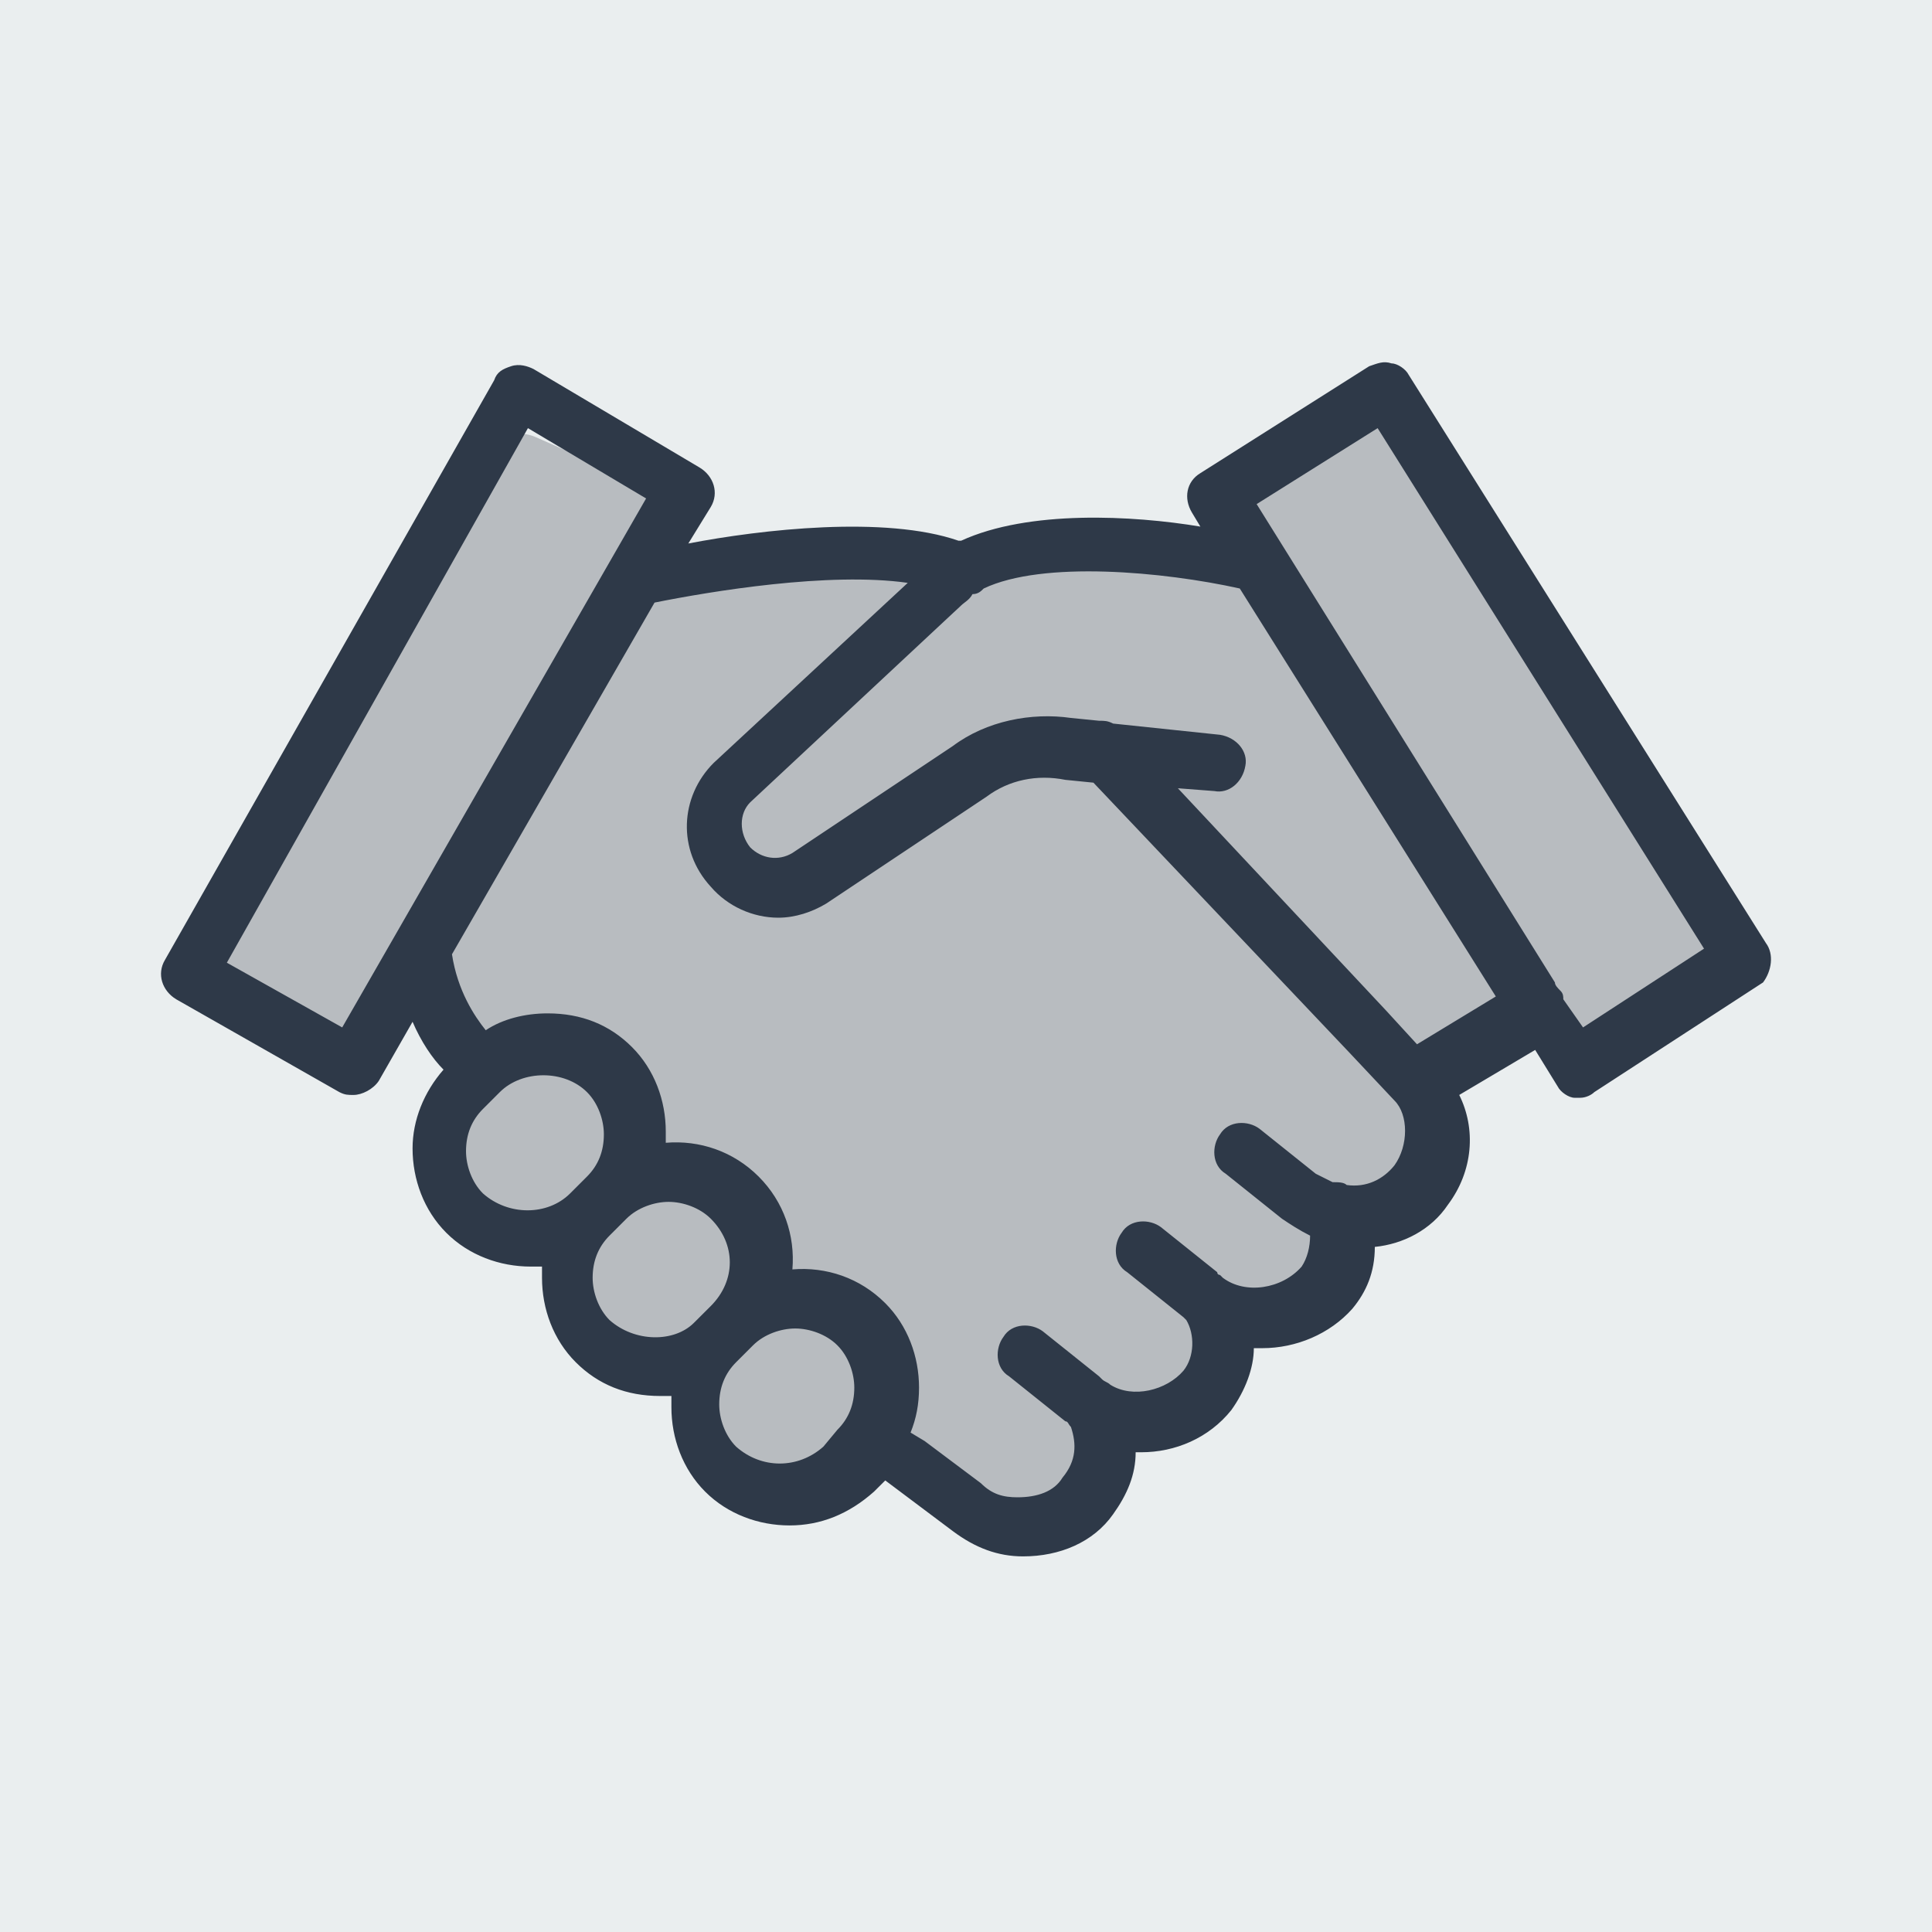
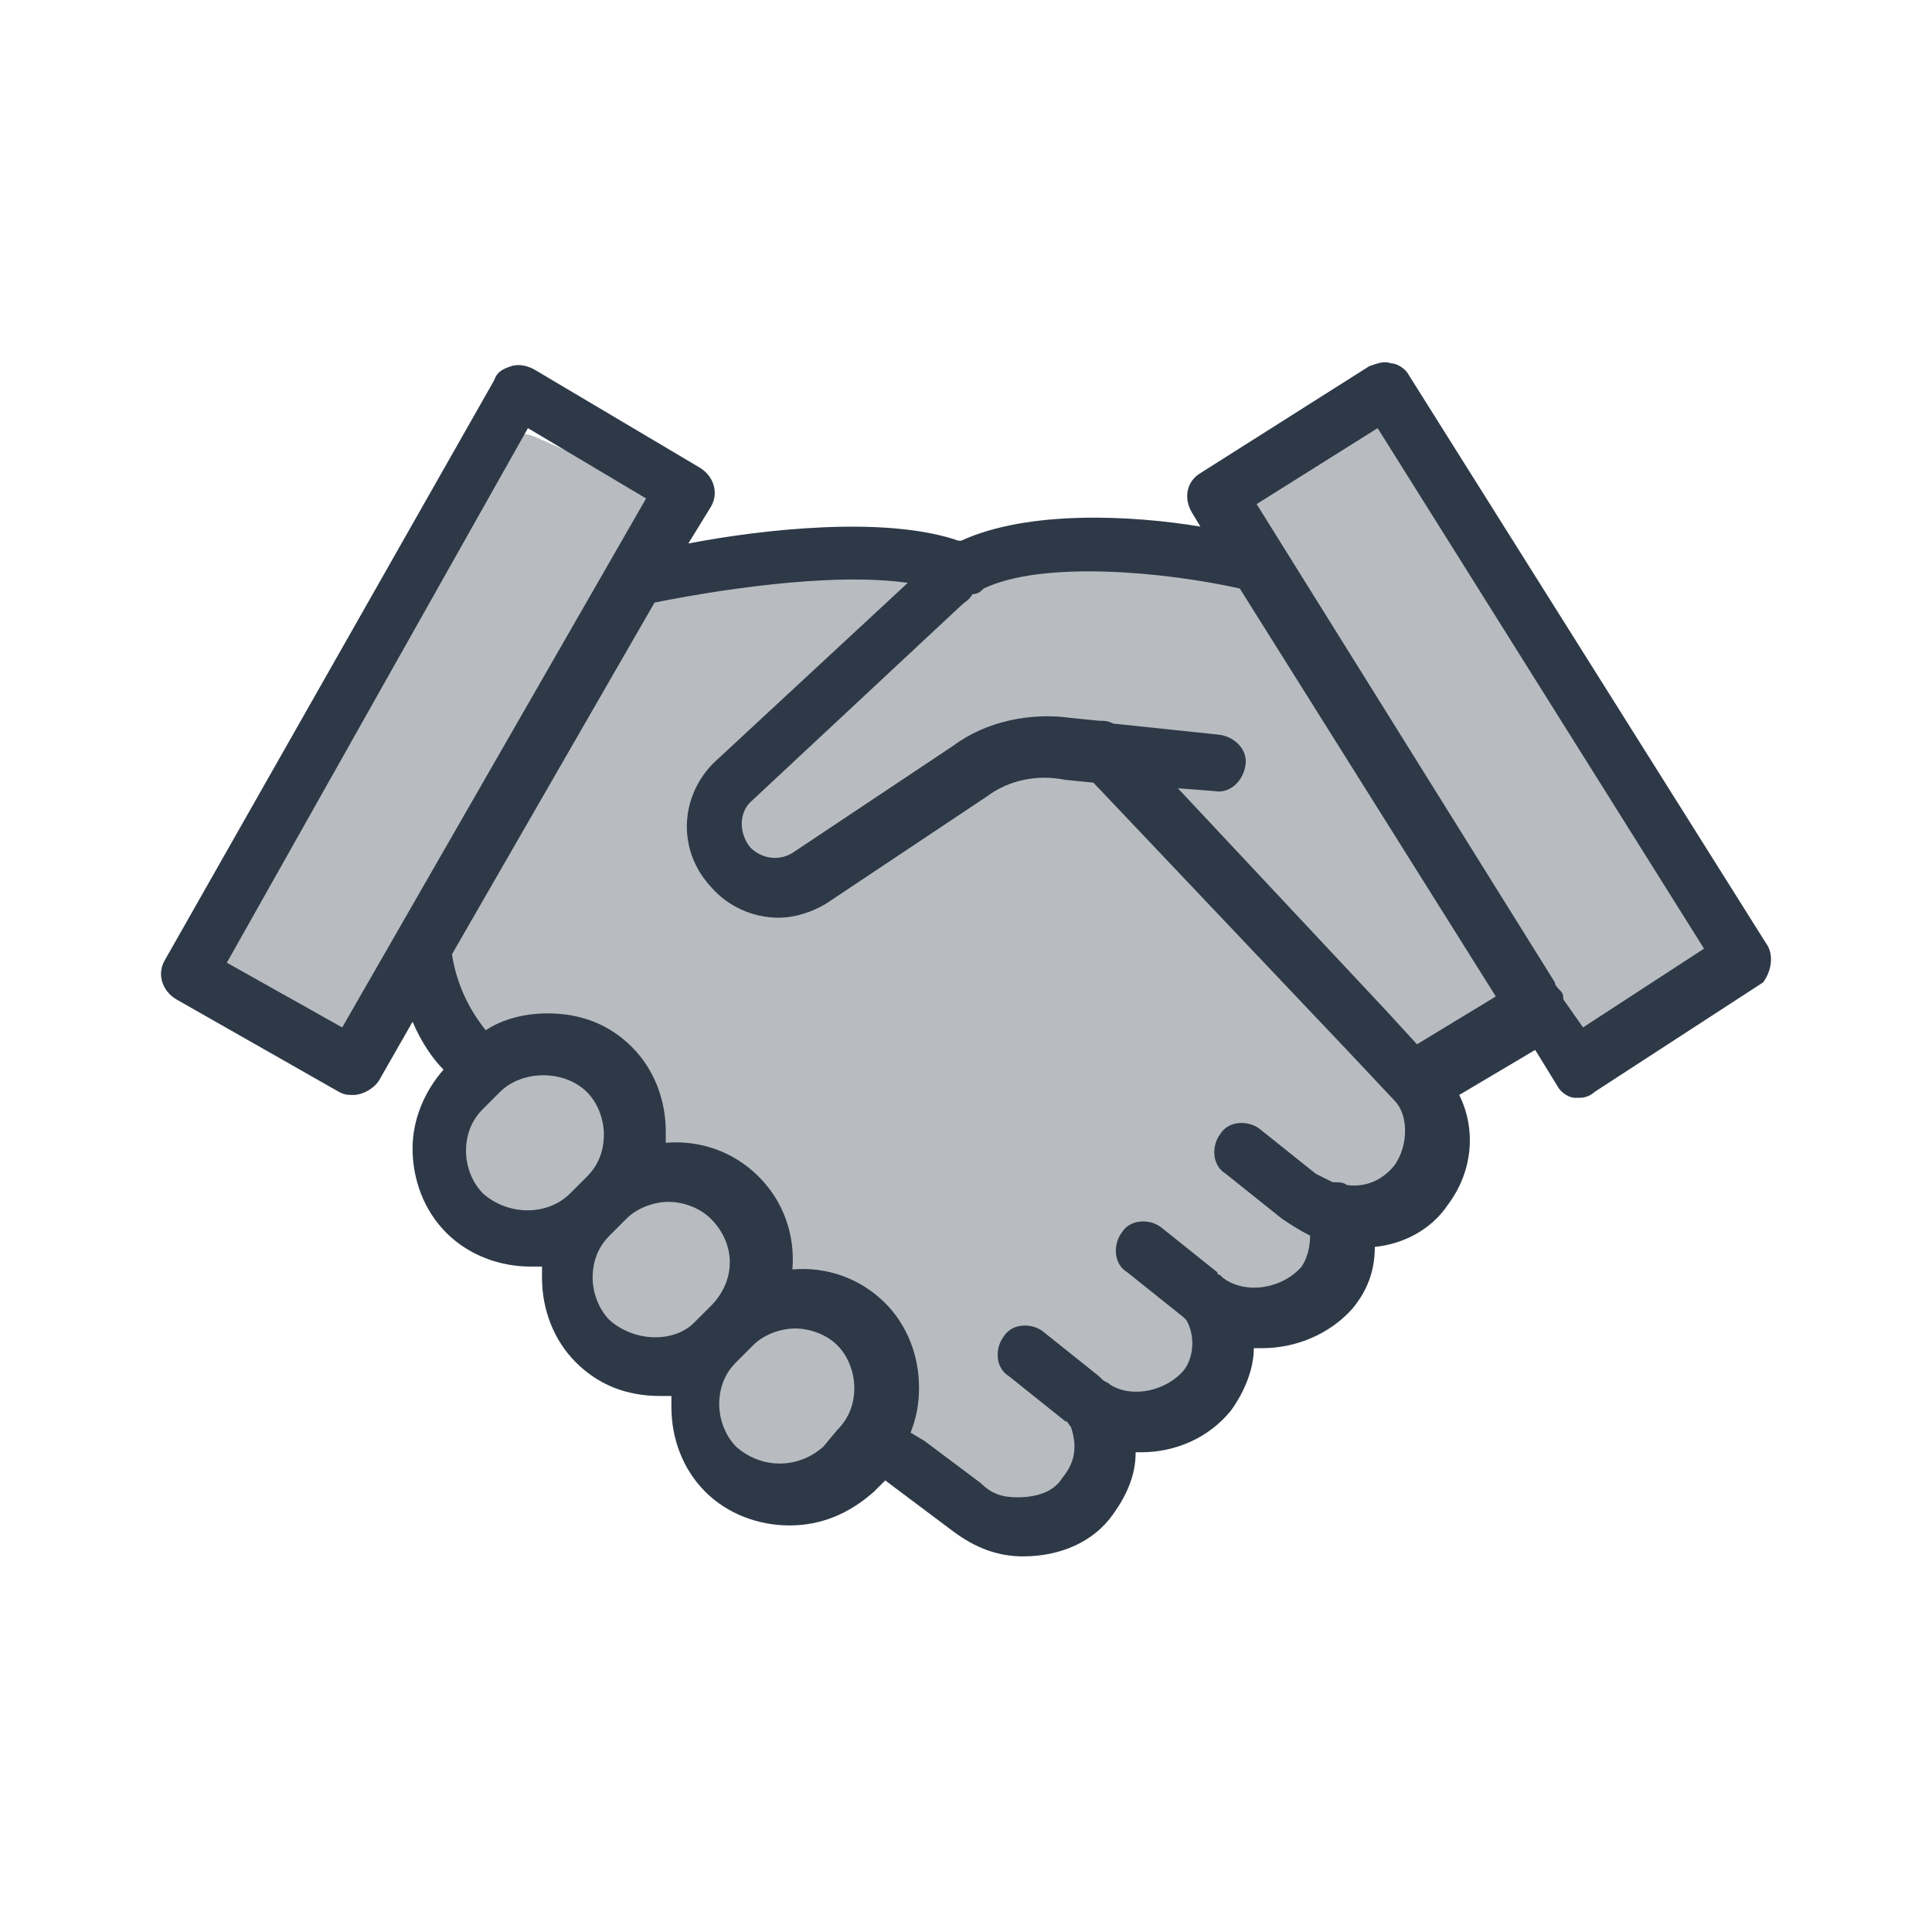
<svg xmlns="http://www.w3.org/2000/svg" width="48" height="48" viewBox="0 0 48 48" fill="none">
-   <rect width="48" height="48" fill="#EAEEEF" />
-   <path d="M16.321 12.198L13.313 10.861C12.849 10.655 12.305 10.829 12.046 11.265L5.024 23.115C4.737 23.6 4.907 24.226 5.399 24.499L8.155 26.03C8.626 26.292 9.22 26.133 9.498 25.671L9.643 25.429C10.031 24.782 10.969 24.782 11.357 25.429L11.674 25.957C11.873 26.289 11.863 26.705 11.649 27.026L11.23 27.655C11.083 27.876 11.029 28.146 11.081 28.406L11.394 29.969C11.46 30.3 11.689 30.576 12.003 30.701L13.602 31.341C13.856 31.442 14.057 31.644 14.159 31.898L14.749 33.371C14.9 33.751 15.268 34 15.677 34H16.219C16.678 34 17.078 34.312 17.189 34.758L17.414 35.656C17.47 35.878 17.6 36.075 17.784 36.213L18.9 37.05C19.256 37.317 19.744 37.317 20.1 37.05L21.038 36.347C21.324 36.132 21.703 36.087 22.031 36.228L24.811 37.419C24.936 37.472 25.07 37.5 25.205 37.5H26C26.552 37.5 27 37.052 27 36.5V36C27 35.448 27.448 35 28 35H28.882C29.261 35 29.607 34.786 29.776 34.447L30.224 33.553C30.393 33.214 30.739 33 31.118 33H31.465C31.799 33 32.111 32.833 32.297 32.555L32.945 31.582C32.982 31.528 33.023 31.477 33.07 31.43L34.43 30.07C34.477 30.023 34.518 29.972 34.555 29.918L35.255 28.868C35.411 28.634 35.461 28.344 35.393 28.071L35.171 27.184C35.068 26.774 35.235 26.343 35.586 26.109L37.318 24.955C37.715 24.69 38.243 24.743 38.58 25.08L38.99 25.49C39.295 25.795 39.76 25.87 40.145 25.678L42.504 24.498C43.036 24.232 43.219 23.563 42.898 23.063L35.034 10.831C34.738 10.37 34.127 10.233 33.663 10.523L30.913 12.242C30.656 12.402 30.5 12.684 30.5 12.987C30.5 13.522 30.026 13.932 29.497 13.857L27.153 13.522C27.052 13.507 26.948 13.509 26.847 13.525L24.153 13.975C24.052 13.991 23.948 13.993 23.847 13.978L20.68 13.526C20.561 13.509 20.44 13.513 20.322 13.54L17.457 14.176C16.873 14.306 16.4 13.7 16.668 13.165C16.849 12.803 16.691 12.363 16.321 12.198Z" fill="#B8BCC0" />
+   <path d="M16.321 12.198L13.313 10.861C12.849 10.655 12.305 10.829 12.046 11.265L5.024 23.115C4.737 23.6 4.907 24.226 5.399 24.499L8.155 26.03C8.626 26.292 9.22 26.133 9.498 25.671L9.643 25.429C10.031 24.782 10.969 24.782 11.357 25.429L11.674 25.957C11.873 26.289 11.863 26.705 11.649 27.026L11.23 27.655C11.083 27.876 11.029 28.146 11.081 28.406L11.394 29.969C11.46 30.3 11.689 30.576 12.003 30.701L13.602 31.341C13.856 31.442 14.057 31.644 14.159 31.898L14.749 33.371C14.9 33.751 15.268 34 15.677 34H16.219C16.678 34 17.078 34.312 17.189 34.758L17.414 35.656C17.47 35.878 17.6 36.075 17.784 36.213L18.9 37.05C19.256 37.317 19.744 37.317 20.1 37.05L21.038 36.347C21.324 36.132 21.703 36.087 22.031 36.228L24.811 37.419C24.936 37.472 25.07 37.5 25.205 37.5H26C26.552 37.5 27 37.052 27 36.5V36C27 35.448 27.448 35 28 35H28.882L30.224 33.553C30.393 33.214 30.739 33 31.118 33H31.465C31.799 33 32.111 32.833 32.297 32.555L32.945 31.582C32.982 31.528 33.023 31.477 33.07 31.43L34.43 30.07C34.477 30.023 34.518 29.972 34.555 29.918L35.255 28.868C35.411 28.634 35.461 28.344 35.393 28.071L35.171 27.184C35.068 26.774 35.235 26.343 35.586 26.109L37.318 24.955C37.715 24.69 38.243 24.743 38.58 25.08L38.99 25.49C39.295 25.795 39.76 25.87 40.145 25.678L42.504 24.498C43.036 24.232 43.219 23.563 42.898 23.063L35.034 10.831C34.738 10.37 34.127 10.233 33.663 10.523L30.913 12.242C30.656 12.402 30.5 12.684 30.5 12.987C30.5 13.522 30.026 13.932 29.497 13.857L27.153 13.522C27.052 13.507 26.948 13.509 26.847 13.525L24.153 13.975C24.052 13.991 23.948 13.993 23.847 13.978L20.68 13.526C20.561 13.509 20.44 13.513 20.322 13.54L17.457 14.176C16.873 14.306 16.4 13.7 16.668 13.165C16.849 12.803 16.691 12.363 16.321 12.198Z" fill="#B8BCC0" />
  <path d="M43.873 23.429L34.996 9.309C34.926 9.169 34.716 9.029 34.576 9.029C34.367 8.959 34.227 9.029 34.017 9.099L29.823 11.755C29.473 11.965 29.403 12.384 29.613 12.734L29.823 13.083C28.145 12.804 25.559 12.664 23.881 13.433H23.811C21.994 12.804 18.918 13.153 17.101 13.503L17.66 12.594C17.869 12.245 17.73 11.825 17.38 11.615L13.256 9.169C13.116 9.099 12.906 9.029 12.697 9.099C12.487 9.169 12.347 9.239 12.277 9.448L4.099 23.848C3.889 24.198 4.029 24.617 4.378 24.827L8.433 27.134C8.572 27.204 8.642 27.204 8.782 27.204C8.992 27.204 9.271 27.064 9.411 26.854L10.25 25.386C10.46 25.876 10.739 26.295 11.019 26.575C10.53 27.134 10.25 27.833 10.25 28.532C10.25 29.301 10.53 30.07 11.089 30.629C11.648 31.188 12.417 31.468 13.186 31.468C13.256 31.468 13.326 31.468 13.466 31.468C13.466 31.538 13.466 31.608 13.466 31.747C13.466 32.516 13.745 33.285 14.304 33.844C14.864 34.404 15.563 34.683 16.401 34.683C16.471 34.683 16.541 34.683 16.681 34.683C16.681 34.753 16.681 34.823 16.681 34.963C16.681 35.732 16.961 36.501 17.52 37.06C18.079 37.619 18.848 37.899 19.617 37.899C20.386 37.899 21.085 37.619 21.714 37.06L21.994 36.781L23.671 38.039C24.231 38.458 24.79 38.668 25.419 38.668C26.328 38.668 27.166 38.318 27.656 37.619C28.005 37.13 28.215 36.641 28.215 36.081C28.285 36.081 28.285 36.081 28.355 36.081C29.194 36.081 30.033 35.732 30.592 35.033C30.941 34.544 31.151 33.984 31.151 33.495C31.221 33.495 31.291 33.495 31.361 33.495C32.2 33.495 33.038 33.145 33.598 32.516C33.947 32.097 34.157 31.608 34.157 30.979C34.856 30.909 35.555 30.559 35.974 29.93C36.603 29.091 36.673 28.043 36.254 27.204L38.141 26.085L38.701 26.994C38.77 27.134 38.98 27.274 39.12 27.274C39.19 27.274 39.19 27.274 39.26 27.274C39.4 27.274 39.539 27.204 39.609 27.134L43.803 24.408C44.013 24.128 44.083 23.709 43.873 23.429ZM8.502 25.526L5.636 23.918L13.116 10.637L16.052 12.384L8.502 25.526ZM11.998 29.65C11.718 29.371 11.578 28.951 11.578 28.602C11.578 28.182 11.718 27.833 11.998 27.553L12.417 27.134C12.976 26.575 14.025 26.575 14.584 27.134C14.864 27.413 15.003 27.833 15.003 28.182C15.003 28.602 14.864 28.951 14.584 29.231L14.165 29.65C13.605 30.21 12.627 30.21 11.998 29.65ZM15.143 32.796C14.864 32.516 14.724 32.097 14.724 31.747C14.724 31.328 14.864 30.979 15.143 30.699L15.563 30.279C15.842 30 16.262 29.86 16.611 29.86C16.961 29.86 17.38 30 17.66 30.279C18.289 30.909 18.289 31.817 17.66 32.447L17.24 32.866C16.751 33.355 15.772 33.355 15.143 32.796ZM20.456 35.942C19.827 36.501 18.918 36.501 18.289 35.942C18.009 35.662 17.869 35.243 17.869 34.893C17.869 34.474 18.009 34.124 18.289 33.844L18.708 33.425C18.988 33.145 19.407 33.006 19.757 33.006C20.106 33.006 20.526 33.145 20.805 33.425C21.085 33.705 21.225 34.124 21.225 34.474C21.225 34.893 21.085 35.243 20.805 35.522L20.456 35.942ZM34.646 28.951C34.367 29.301 33.947 29.511 33.458 29.441C33.388 29.371 33.248 29.371 33.108 29.371C32.968 29.301 32.829 29.231 32.689 29.161L31.291 28.043C31.011 27.833 30.522 27.833 30.312 28.182C30.102 28.462 30.102 28.951 30.452 29.161L31.85 30.279C32.06 30.419 32.27 30.559 32.549 30.699C32.549 30.979 32.479 31.258 32.339 31.468C31.85 32.027 30.941 32.167 30.382 31.747L30.312 31.677C30.312 31.677 30.242 31.677 30.242 31.608L28.844 30.489C28.565 30.279 28.075 30.279 27.866 30.629C27.656 30.909 27.656 31.398 28.005 31.608L29.403 32.726L29.473 32.796C29.683 33.145 29.683 33.705 29.403 34.054C28.984 34.544 28.145 34.753 27.586 34.404C27.516 34.334 27.446 34.334 27.376 34.264L27.306 34.194L25.908 33.076C25.629 32.866 25.139 32.866 24.93 33.215C24.72 33.495 24.72 33.984 25.07 34.194L26.468 35.312C26.537 35.312 26.537 35.382 26.607 35.452C26.747 35.872 26.747 36.291 26.398 36.711C26.188 37.06 25.768 37.2 25.279 37.2C24.93 37.2 24.65 37.13 24.37 36.85L22.972 35.802L22.623 35.592C22.763 35.243 22.833 34.893 22.833 34.474C22.833 33.705 22.553 32.936 21.994 32.377C21.365 31.747 20.526 31.468 19.687 31.538C19.757 30.699 19.477 29.86 18.848 29.231C18.219 28.602 17.38 28.322 16.541 28.392C16.541 28.322 16.541 28.252 16.541 28.113C16.541 27.344 16.262 26.575 15.702 26.015C15.143 25.456 14.444 25.177 13.605 25.177C13.046 25.177 12.487 25.316 12.068 25.596C11.788 25.247 11.368 24.617 11.229 23.709L16.262 14.971C17.66 14.691 20.596 14.202 22.553 14.481L17.73 18.955C16.891 19.794 16.821 21.122 17.66 22.031C18.079 22.52 18.708 22.8 19.337 22.8C19.757 22.8 20.176 22.66 20.526 22.45L24.51 19.794C25.07 19.375 25.768 19.235 26.468 19.375L27.166 19.445L33.528 26.155L34.646 27.344C34.996 27.693 34.996 28.462 34.646 28.951ZM35.205 25.945L34.437 25.107L29.264 19.584L30.172 19.654C30.522 19.724 30.871 19.445 30.941 19.025C31.011 18.676 30.732 18.326 30.312 18.256L27.656 17.977C27.516 17.907 27.446 17.907 27.306 17.907L26.607 17.837C25.629 17.697 24.51 17.907 23.671 18.536L19.687 21.192C19.337 21.402 18.918 21.332 18.638 21.052C18.359 20.703 18.359 20.213 18.638 19.934L23.881 15.041C23.951 14.971 24.091 14.901 24.161 14.761C24.3 14.761 24.37 14.691 24.44 14.621C25.908 13.922 28.914 14.202 30.802 14.621L37.163 24.757L35.205 25.945ZM39.33 25.526L38.84 24.827C38.84 24.757 38.84 24.687 38.77 24.617C38.701 24.547 38.631 24.477 38.631 24.408L31.221 12.524L34.227 10.637L42.336 23.569L39.33 25.526Z" fill="#2E3948" />
</svg>